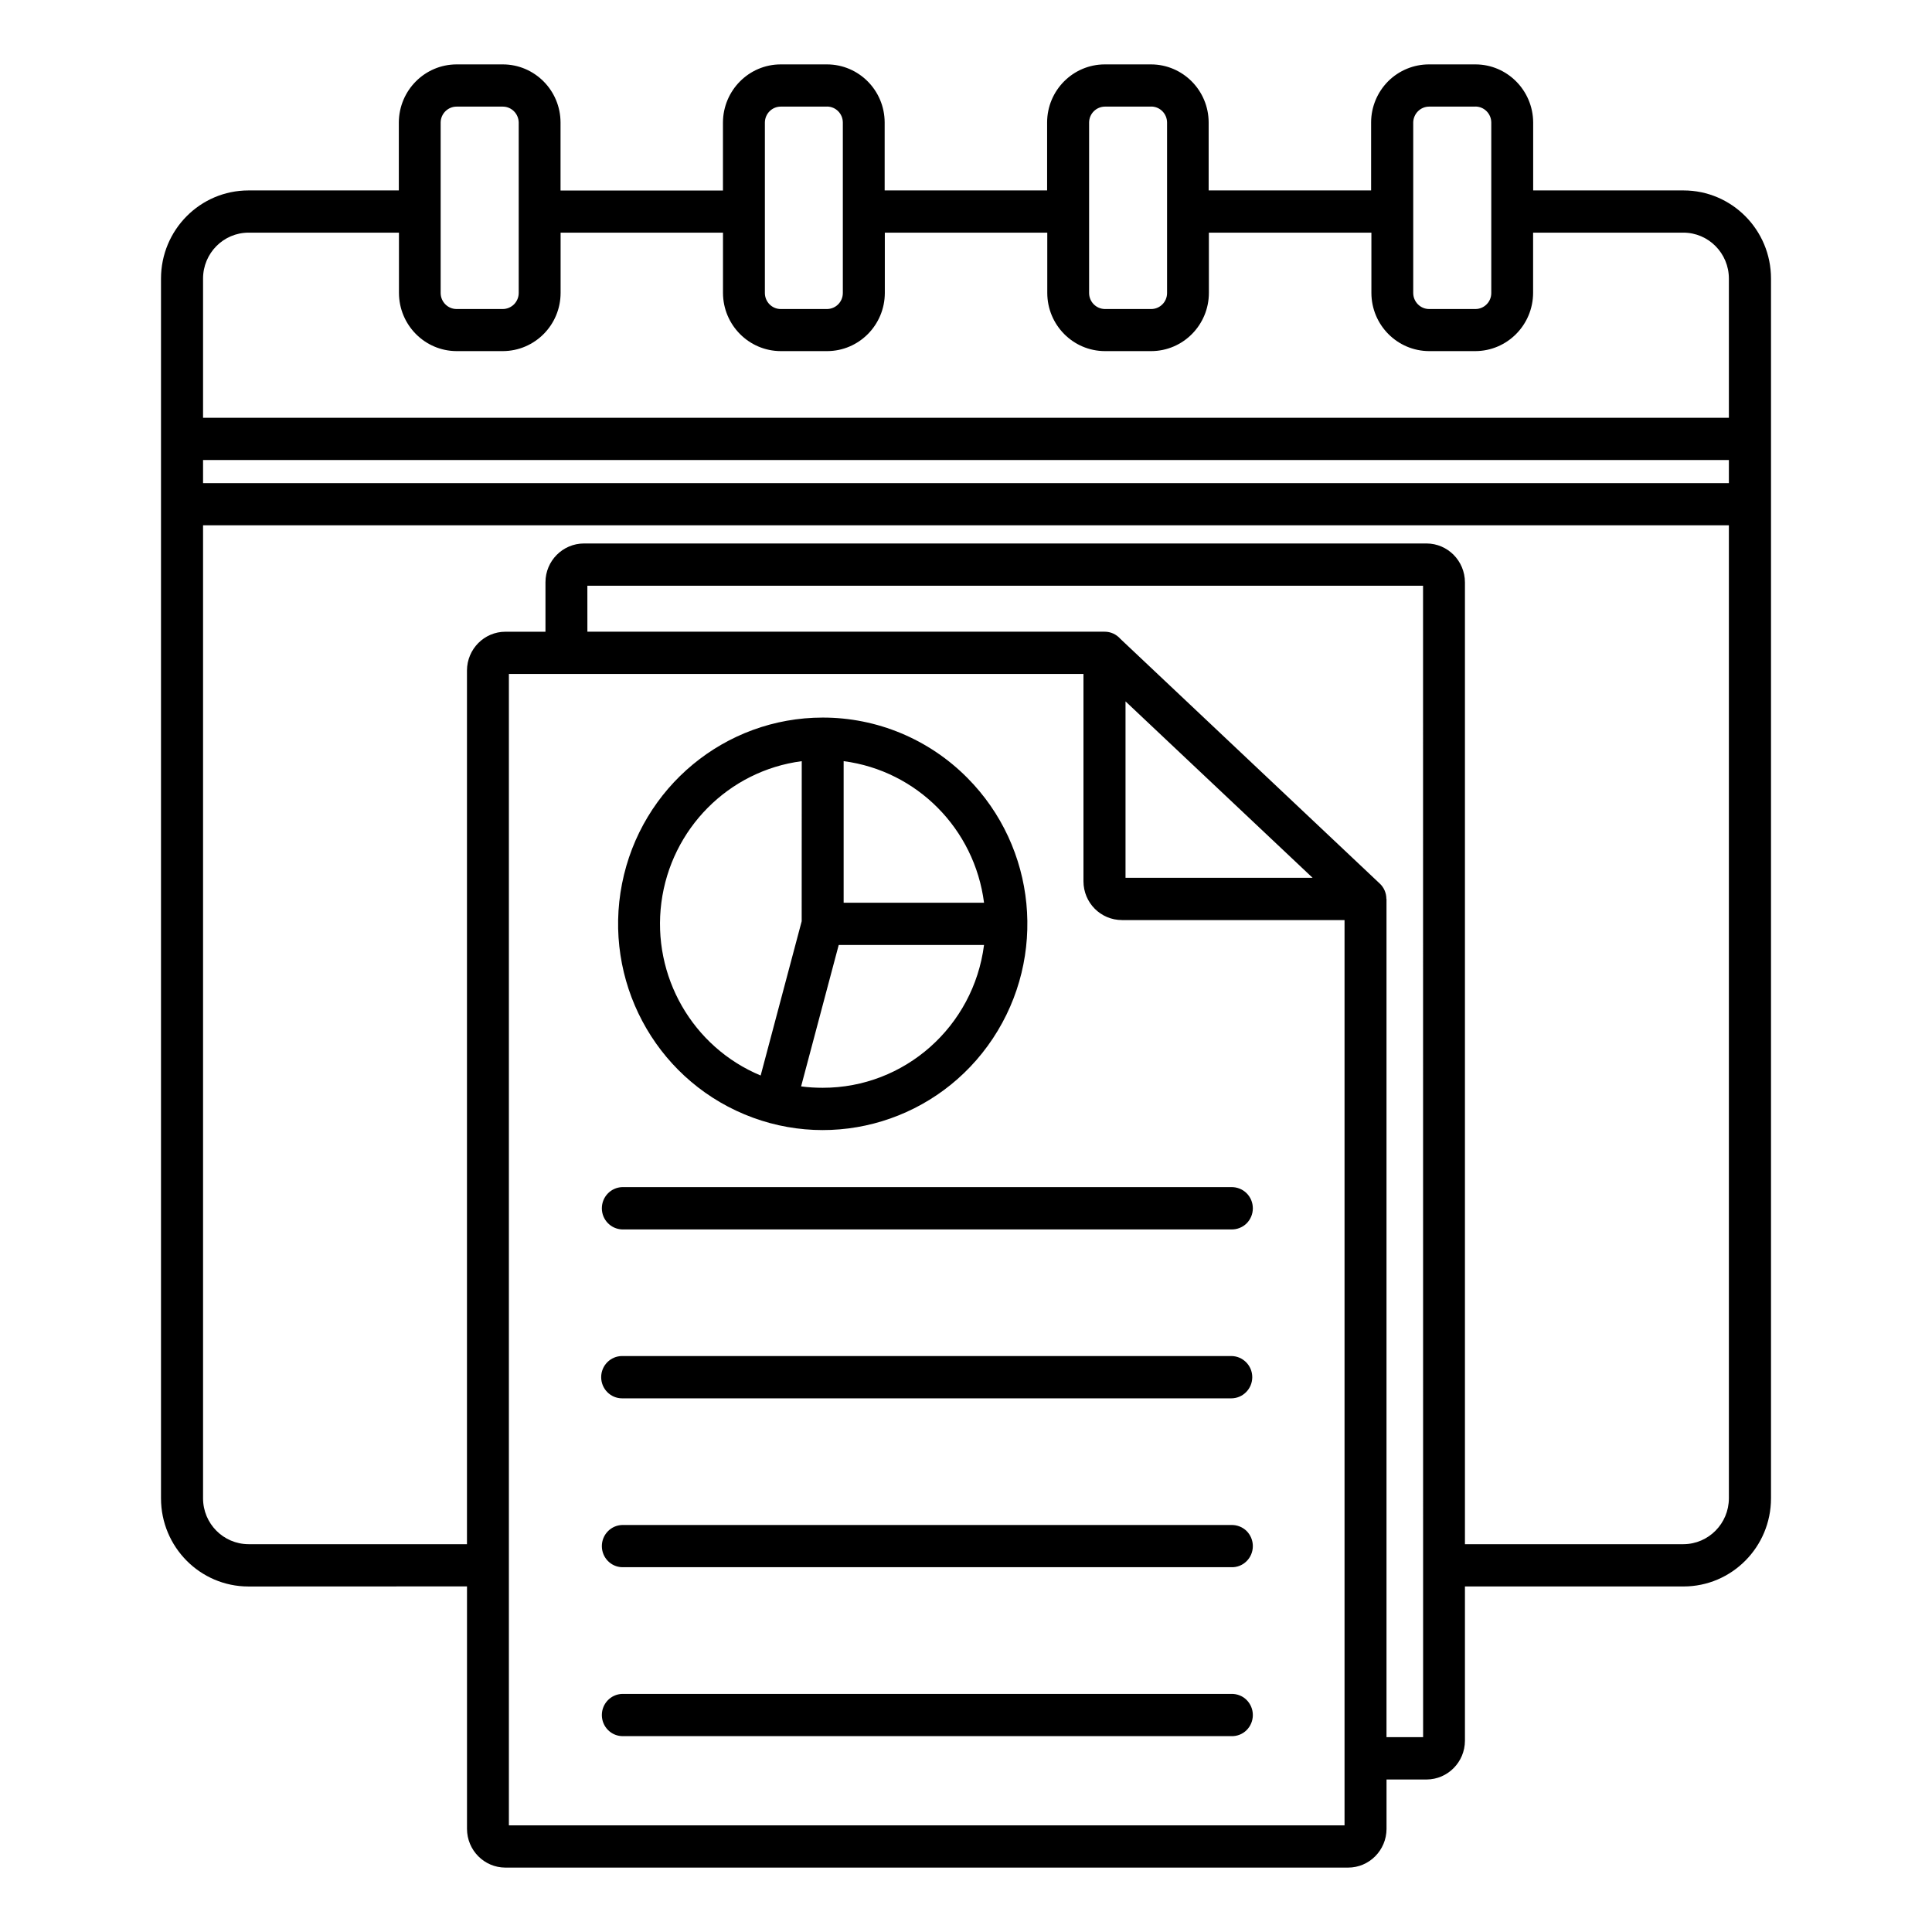
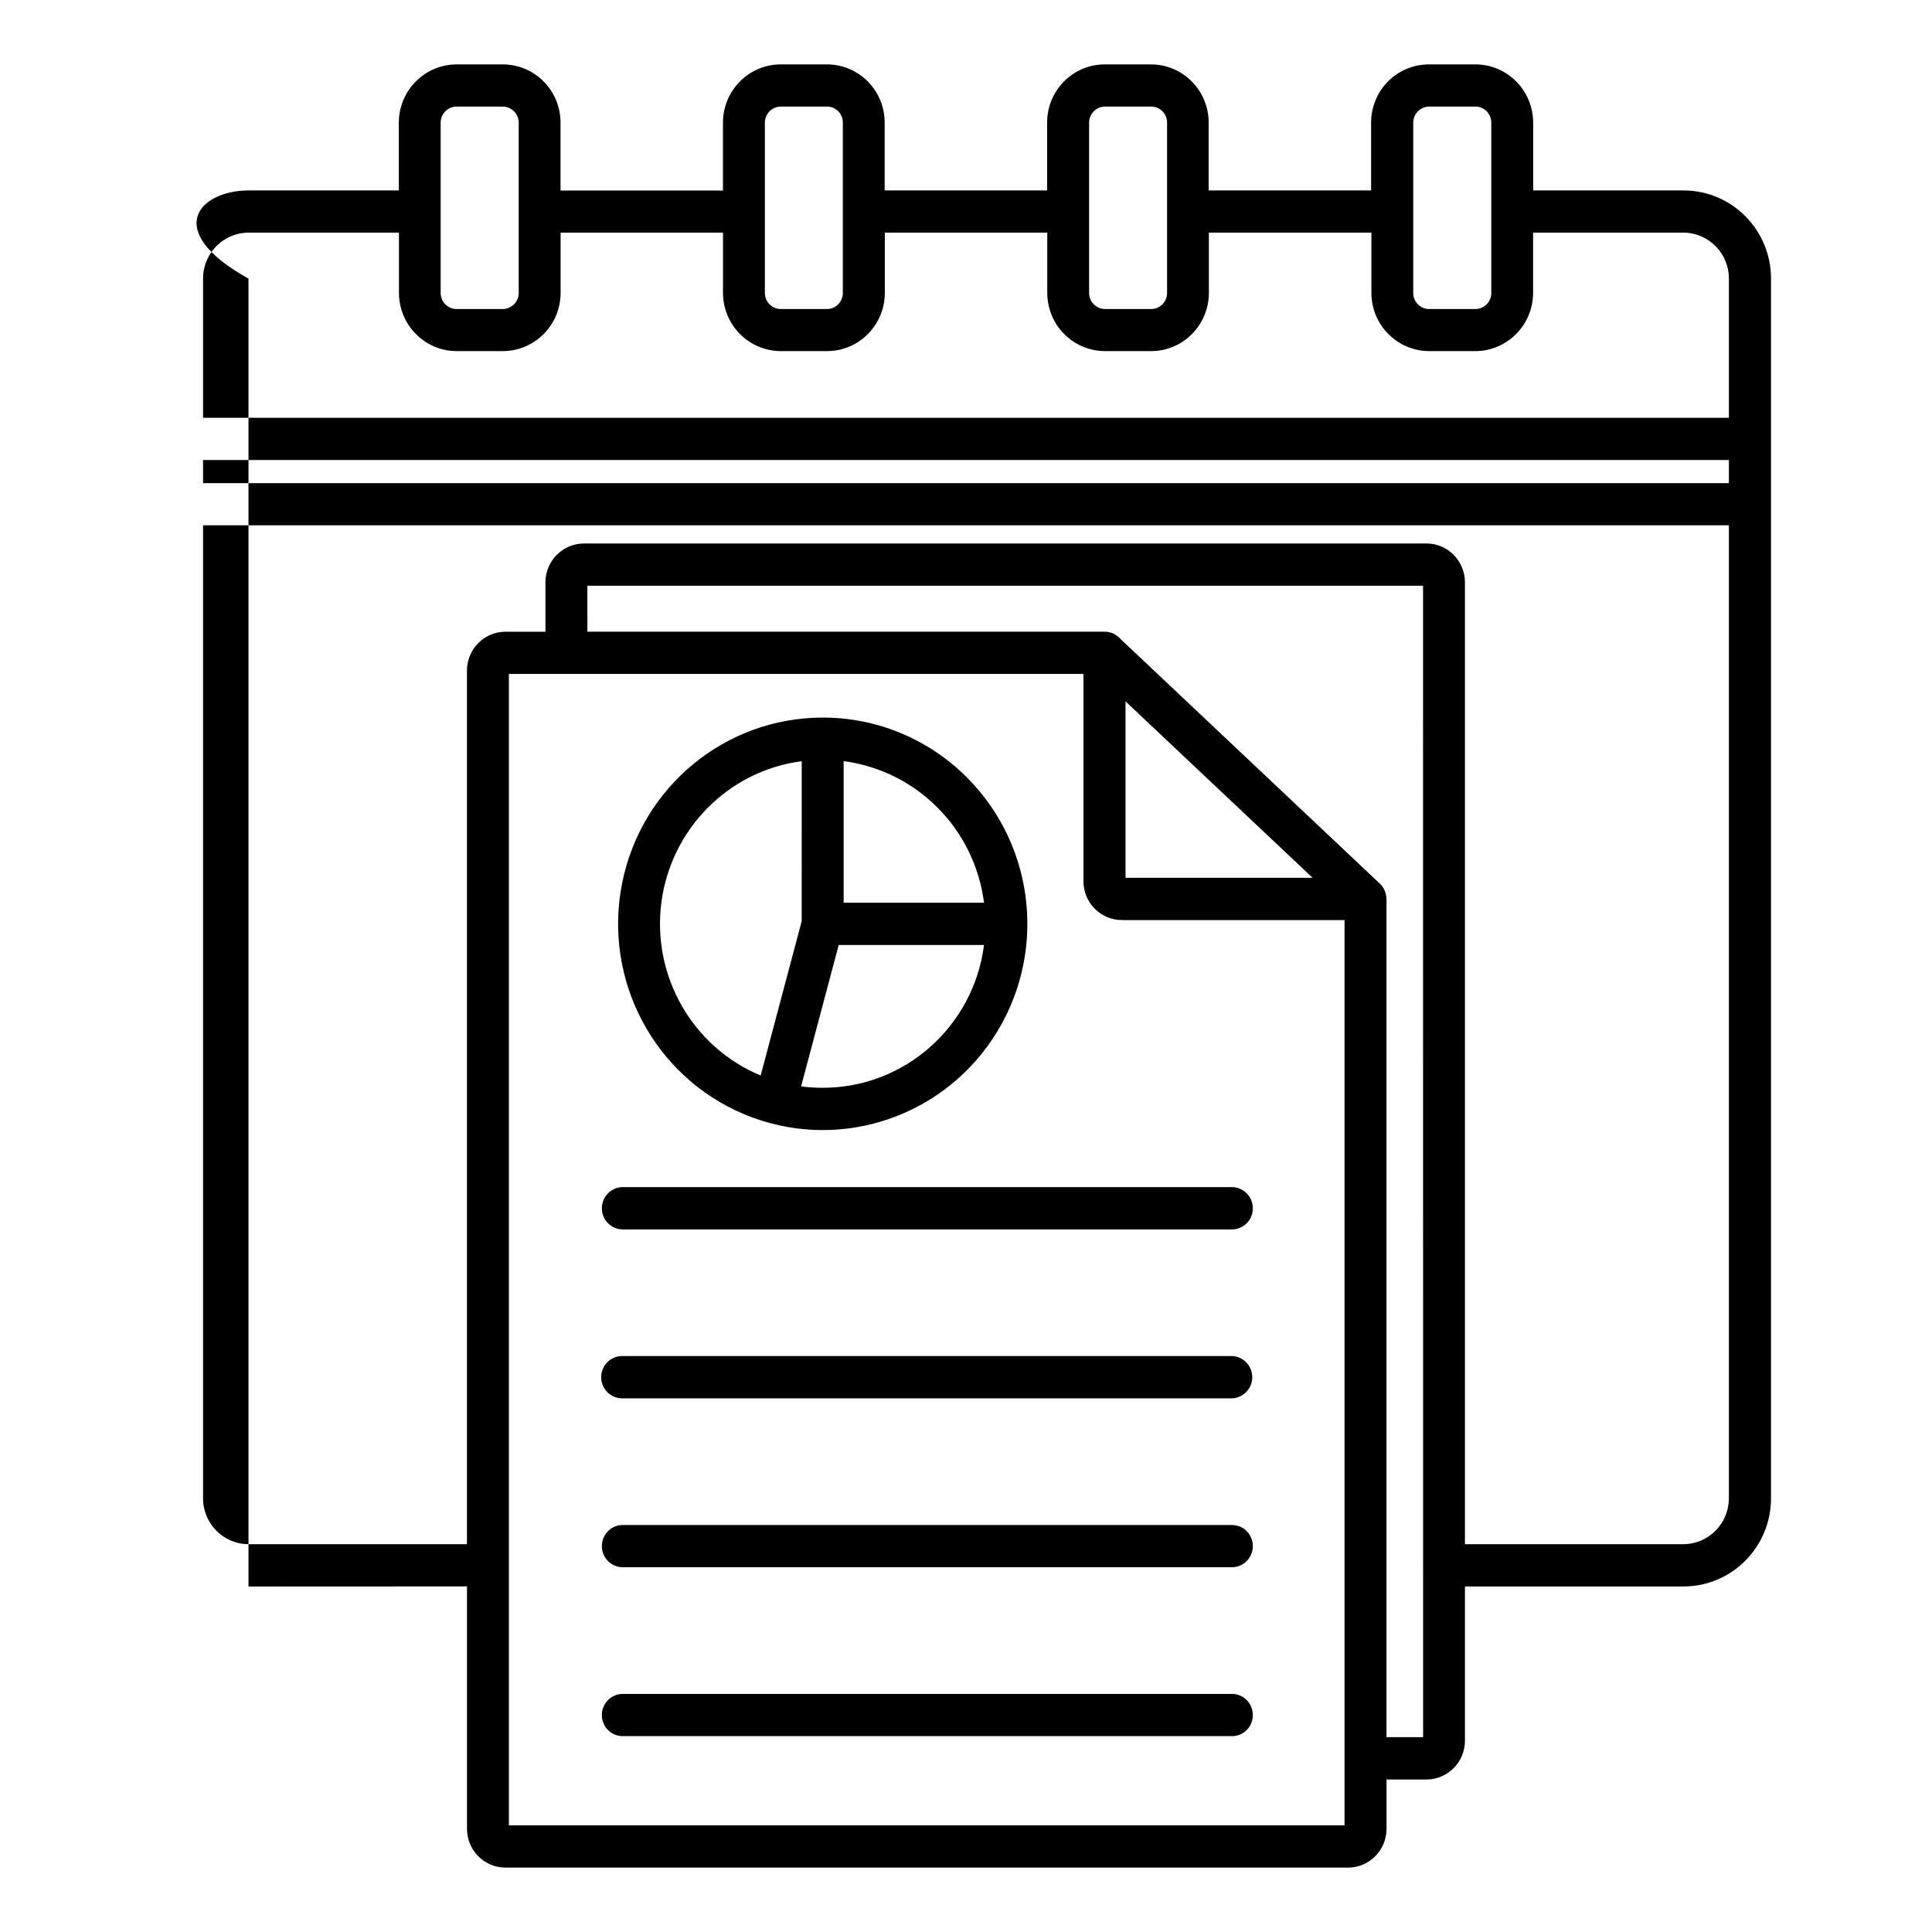
<svg xmlns="http://www.w3.org/2000/svg" width="60" height="60" viewBox="0 0 60 60" fill="none">
-   <path fill-rule="evenodd" clip-rule="evenodd" d="M17.41 5.916H22.452V3.803C22.457 2.808 23.259 2 24.246 2H25.685C26.672 2.002 27.472 2.808 27.474 3.803V5.914H32.519V3.803C32.521 2.808 33.321 2.002 34.308 2H35.747C36.734 2.002 37.534 2.808 37.536 3.803V5.914H42.581V3.803C42.581 3.323 42.773 2.864 43.11 2.524C43.449 2.187 43.907 1.998 44.384 2H45.82C46.807 2 47.609 2.808 47.614 3.803V5.914H52.283C53.783 5.914 55 7.14 55 8.65V46.531C55 48.043 53.783 49.269 52.283 49.269H45.495V54.061C45.493 54.723 44.961 55.261 44.304 55.264H43.06V56.799C43.057 57.462 42.524 58 41.866 58H15.694C15.037 57.998 14.505 57.462 14.503 56.797V49.267L7.717 49.27C6.216 49.27 5 48.043 5 46.531V8.653C5 7.14 6.216 5.914 7.717 5.914H12.386V3.804C12.391 2.808 13.19 2.003 14.178 2H15.614C16.604 2 17.406 2.808 17.408 3.804V5.914L17.41 5.916ZM26.047 29.347L24.879 33.739H24.881C25.101 33.769 25.325 33.782 25.55 33.782C28.088 33.785 30.235 31.884 30.56 29.347L26.047 29.347ZM23.623 33.401L24.897 28.61L24.899 23.639C22.627 23.936 20.84 25.738 20.54 28.026C20.242 30.314 21.506 32.519 23.623 33.401ZM26.2 23.638V28.035H30.562L30.56 28.033C30.265 25.74 28.475 23.936 26.2 23.638ZM25.55 22.285C22.519 22.285 19.909 24.444 19.318 27.442C18.727 30.436 20.317 33.438 23.119 34.607C25.921 35.777 29.151 34.789 30.835 32.249C32.519 29.707 32.189 26.322 30.044 24.16C28.853 22.957 27.236 22.283 25.55 22.285ZM38.237 52.606H19.321C18.97 52.617 18.691 52.908 18.691 53.262C18.691 53.617 18.97 53.908 19.321 53.917H38.237C38.414 53.924 38.586 53.858 38.712 53.733C38.837 53.61 38.908 53.44 38.908 53.262C38.908 53.084 38.837 52.915 38.712 52.791C38.586 52.666 38.414 52.601 38.237 52.606ZM38.237 47.36H19.321C18.97 47.371 18.691 47.662 18.691 48.016C18.691 48.371 18.97 48.662 19.321 48.671H38.237C38.414 48.678 38.586 48.611 38.712 48.486C38.837 48.364 38.908 48.193 38.908 48.016C38.908 47.838 38.837 47.669 38.712 47.544C38.586 47.422 38.414 47.355 38.237 47.36ZM38.237 42.113H19.321C18.961 42.113 18.67 42.407 18.67 42.769C18.67 43.132 18.961 43.427 19.321 43.427H38.237C38.597 43.427 38.89 43.132 38.89 42.769C38.89 42.407 38.597 42.113 38.237 42.113ZM38.237 36.867H19.321C18.97 36.879 18.691 37.17 18.691 37.525C18.691 37.879 18.97 38.169 19.321 38.181H38.237C38.414 38.186 38.586 38.119 38.712 37.996C38.837 37.872 38.908 37.703 38.908 37.525C38.908 37.347 38.837 37.177 38.712 37.054C38.586 36.93 38.414 36.863 38.237 36.867ZM45.495 47.956H52.281C53.06 47.953 53.69 47.316 53.692 46.531V16.314H6.306V46.531C6.306 47.318 6.938 47.953 7.717 47.956H14.502V20.822C14.505 20.157 15.039 19.619 15.696 19.619H16.94V18.083C16.94 17.418 17.476 16.88 18.134 16.878H44.303C44.961 16.88 45.492 17.418 45.495 18.083L45.495 47.956ZM18.242 19.618H34.301C34.492 19.616 34.67 19.699 34.796 19.842L42.851 27.441C42.982 27.563 43.055 27.737 43.055 27.917H43.059V53.949H44.196L44.194 18.191H18.241L18.242 19.618ZM41.756 28.575H34.842V28.573C34.182 28.573 33.648 28.035 33.648 27.369V20.929H15.804V56.688H41.756V28.573L41.756 28.575ZM34.954 21.782V27.261H40.764L34.954 21.782ZM42.588 7.225H37.543V9.098C37.541 10.093 36.741 10.901 35.754 10.904H34.313C33.325 10.901 32.526 10.093 32.524 9.098V7.225H27.479V9.098C27.477 10.093 26.677 10.901 25.69 10.904H24.246C23.259 10.901 22.457 10.095 22.453 9.098V7.225H17.41V9.098C17.408 10.095 16.606 10.901 15.616 10.904H14.18C13.192 10.901 12.393 10.093 12.39 9.098V7.225H7.717C6.938 7.227 6.306 7.865 6.306 8.652V12.975H53.692V8.652C53.692 7.865 53.06 7.227 52.281 7.225H47.612V9.098C47.607 10.095 46.806 10.901 45.818 10.904H44.384C43.394 10.901 42.593 10.095 42.59 9.098V7.225H42.588ZM45.818 3.311H44.384C44.114 3.311 43.894 3.531 43.889 3.803V9.098C43.889 9.373 44.111 9.597 44.384 9.597H45.82C46.091 9.597 46.313 9.375 46.313 9.102V3.803C46.311 3.531 46.091 3.309 45.82 3.309L45.818 3.311ZM35.752 3.311H34.313C34.043 3.314 33.825 3.533 33.823 3.805V9.098C33.823 9.373 34.043 9.594 34.313 9.597H35.752C36.022 9.597 36.244 9.375 36.244 9.102V3.803C36.242 3.531 36.022 3.309 35.752 3.309V3.311ZM25.685 3.311H24.246C23.976 3.311 23.756 3.533 23.754 3.805V9.098C23.754 9.373 23.974 9.597 24.246 9.597H25.685C25.956 9.594 26.173 9.375 26.175 9.102V3.803C26.173 3.531 25.956 3.311 25.685 3.309V3.311ZM15.614 3.311H14.18C13.909 3.311 13.687 3.533 13.685 3.805V9.098C13.685 9.373 13.907 9.597 14.18 9.597H15.614C15.745 9.597 15.871 9.543 15.964 9.451C16.056 9.356 16.109 9.232 16.109 9.098V3.803C16.104 3.531 15.884 3.311 15.614 3.311ZM53.692 14.286H6.306V15.004H53.692V14.286Z" fill="black" />
+   <path fill-rule="evenodd" clip-rule="evenodd" d="M17.41 5.916H22.452V3.803C22.457 2.808 23.259 2 24.246 2H25.685C26.672 2.002 27.472 2.808 27.474 3.803V5.914H32.519V3.803C32.521 2.808 33.321 2.002 34.308 2H35.747C36.734 2.002 37.534 2.808 37.536 3.803V5.914H42.581V3.803C42.581 3.323 42.773 2.864 43.11 2.524C43.449 2.187 43.907 1.998 44.384 2H45.82C46.807 2 47.609 2.808 47.614 3.803V5.914H52.283C53.783 5.914 55 7.14 55 8.65V46.531C55 48.043 53.783 49.269 52.283 49.269H45.495V54.061C45.493 54.723 44.961 55.261 44.304 55.264H43.06V56.799C43.057 57.462 42.524 58 41.866 58H15.694C15.037 57.998 14.505 57.462 14.503 56.797V49.267L7.717 49.27V8.653C5 7.14 6.216 5.914 7.717 5.914H12.386V3.804C12.391 2.808 13.19 2.003 14.178 2H15.614C16.604 2 17.406 2.808 17.408 3.804V5.914L17.41 5.916ZM26.047 29.347L24.879 33.739H24.881C25.101 33.769 25.325 33.782 25.55 33.782C28.088 33.785 30.235 31.884 30.56 29.347L26.047 29.347ZM23.623 33.401L24.897 28.61L24.899 23.639C22.627 23.936 20.84 25.738 20.54 28.026C20.242 30.314 21.506 32.519 23.623 33.401ZM26.2 23.638V28.035H30.562L30.56 28.033C30.265 25.74 28.475 23.936 26.2 23.638ZM25.55 22.285C22.519 22.285 19.909 24.444 19.318 27.442C18.727 30.436 20.317 33.438 23.119 34.607C25.921 35.777 29.151 34.789 30.835 32.249C32.519 29.707 32.189 26.322 30.044 24.16C28.853 22.957 27.236 22.283 25.55 22.285ZM38.237 52.606H19.321C18.97 52.617 18.691 52.908 18.691 53.262C18.691 53.617 18.97 53.908 19.321 53.917H38.237C38.414 53.924 38.586 53.858 38.712 53.733C38.837 53.61 38.908 53.44 38.908 53.262C38.908 53.084 38.837 52.915 38.712 52.791C38.586 52.666 38.414 52.601 38.237 52.606ZM38.237 47.36H19.321C18.97 47.371 18.691 47.662 18.691 48.016C18.691 48.371 18.97 48.662 19.321 48.671H38.237C38.414 48.678 38.586 48.611 38.712 48.486C38.837 48.364 38.908 48.193 38.908 48.016C38.908 47.838 38.837 47.669 38.712 47.544C38.586 47.422 38.414 47.355 38.237 47.36ZM38.237 42.113H19.321C18.961 42.113 18.67 42.407 18.67 42.769C18.67 43.132 18.961 43.427 19.321 43.427H38.237C38.597 43.427 38.89 43.132 38.89 42.769C38.89 42.407 38.597 42.113 38.237 42.113ZM38.237 36.867H19.321C18.97 36.879 18.691 37.17 18.691 37.525C18.691 37.879 18.97 38.169 19.321 38.181H38.237C38.414 38.186 38.586 38.119 38.712 37.996C38.837 37.872 38.908 37.703 38.908 37.525C38.908 37.347 38.837 37.177 38.712 37.054C38.586 36.93 38.414 36.863 38.237 36.867ZM45.495 47.956H52.281C53.06 47.953 53.69 47.316 53.692 46.531V16.314H6.306V46.531C6.306 47.318 6.938 47.953 7.717 47.956H14.502V20.822C14.505 20.157 15.039 19.619 15.696 19.619H16.94V18.083C16.94 17.418 17.476 16.88 18.134 16.878H44.303C44.961 16.88 45.492 17.418 45.495 18.083L45.495 47.956ZM18.242 19.618H34.301C34.492 19.616 34.67 19.699 34.796 19.842L42.851 27.441C42.982 27.563 43.055 27.737 43.055 27.917H43.059V53.949H44.196L44.194 18.191H18.241L18.242 19.618ZM41.756 28.575H34.842V28.573C34.182 28.573 33.648 28.035 33.648 27.369V20.929H15.804V56.688H41.756V28.573L41.756 28.575ZM34.954 21.782V27.261H40.764L34.954 21.782ZM42.588 7.225H37.543V9.098C37.541 10.093 36.741 10.901 35.754 10.904H34.313C33.325 10.901 32.526 10.093 32.524 9.098V7.225H27.479V9.098C27.477 10.093 26.677 10.901 25.69 10.904H24.246C23.259 10.901 22.457 10.095 22.453 9.098V7.225H17.41V9.098C17.408 10.095 16.606 10.901 15.616 10.904H14.18C13.192 10.901 12.393 10.093 12.39 9.098V7.225H7.717C6.938 7.227 6.306 7.865 6.306 8.652V12.975H53.692V8.652C53.692 7.865 53.06 7.227 52.281 7.225H47.612V9.098C47.607 10.095 46.806 10.901 45.818 10.904H44.384C43.394 10.901 42.593 10.095 42.59 9.098V7.225H42.588ZM45.818 3.311H44.384C44.114 3.311 43.894 3.531 43.889 3.803V9.098C43.889 9.373 44.111 9.597 44.384 9.597H45.82C46.091 9.597 46.313 9.375 46.313 9.102V3.803C46.311 3.531 46.091 3.309 45.82 3.309L45.818 3.311ZM35.752 3.311H34.313C34.043 3.314 33.825 3.533 33.823 3.805V9.098C33.823 9.373 34.043 9.594 34.313 9.597H35.752C36.022 9.597 36.244 9.375 36.244 9.102V3.803C36.242 3.531 36.022 3.309 35.752 3.309V3.311ZM25.685 3.311H24.246C23.976 3.311 23.756 3.533 23.754 3.805V9.098C23.754 9.373 23.974 9.597 24.246 9.597H25.685C25.956 9.594 26.173 9.375 26.175 9.102V3.803C26.173 3.531 25.956 3.311 25.685 3.309V3.311ZM15.614 3.311H14.18C13.909 3.311 13.687 3.533 13.685 3.805V9.098C13.685 9.373 13.907 9.597 14.18 9.597H15.614C15.745 9.597 15.871 9.543 15.964 9.451C16.056 9.356 16.109 9.232 16.109 9.098V3.803C16.104 3.531 15.884 3.311 15.614 3.311ZM53.692 14.286H6.306V15.004H53.692V14.286Z" fill="black" />
</svg>